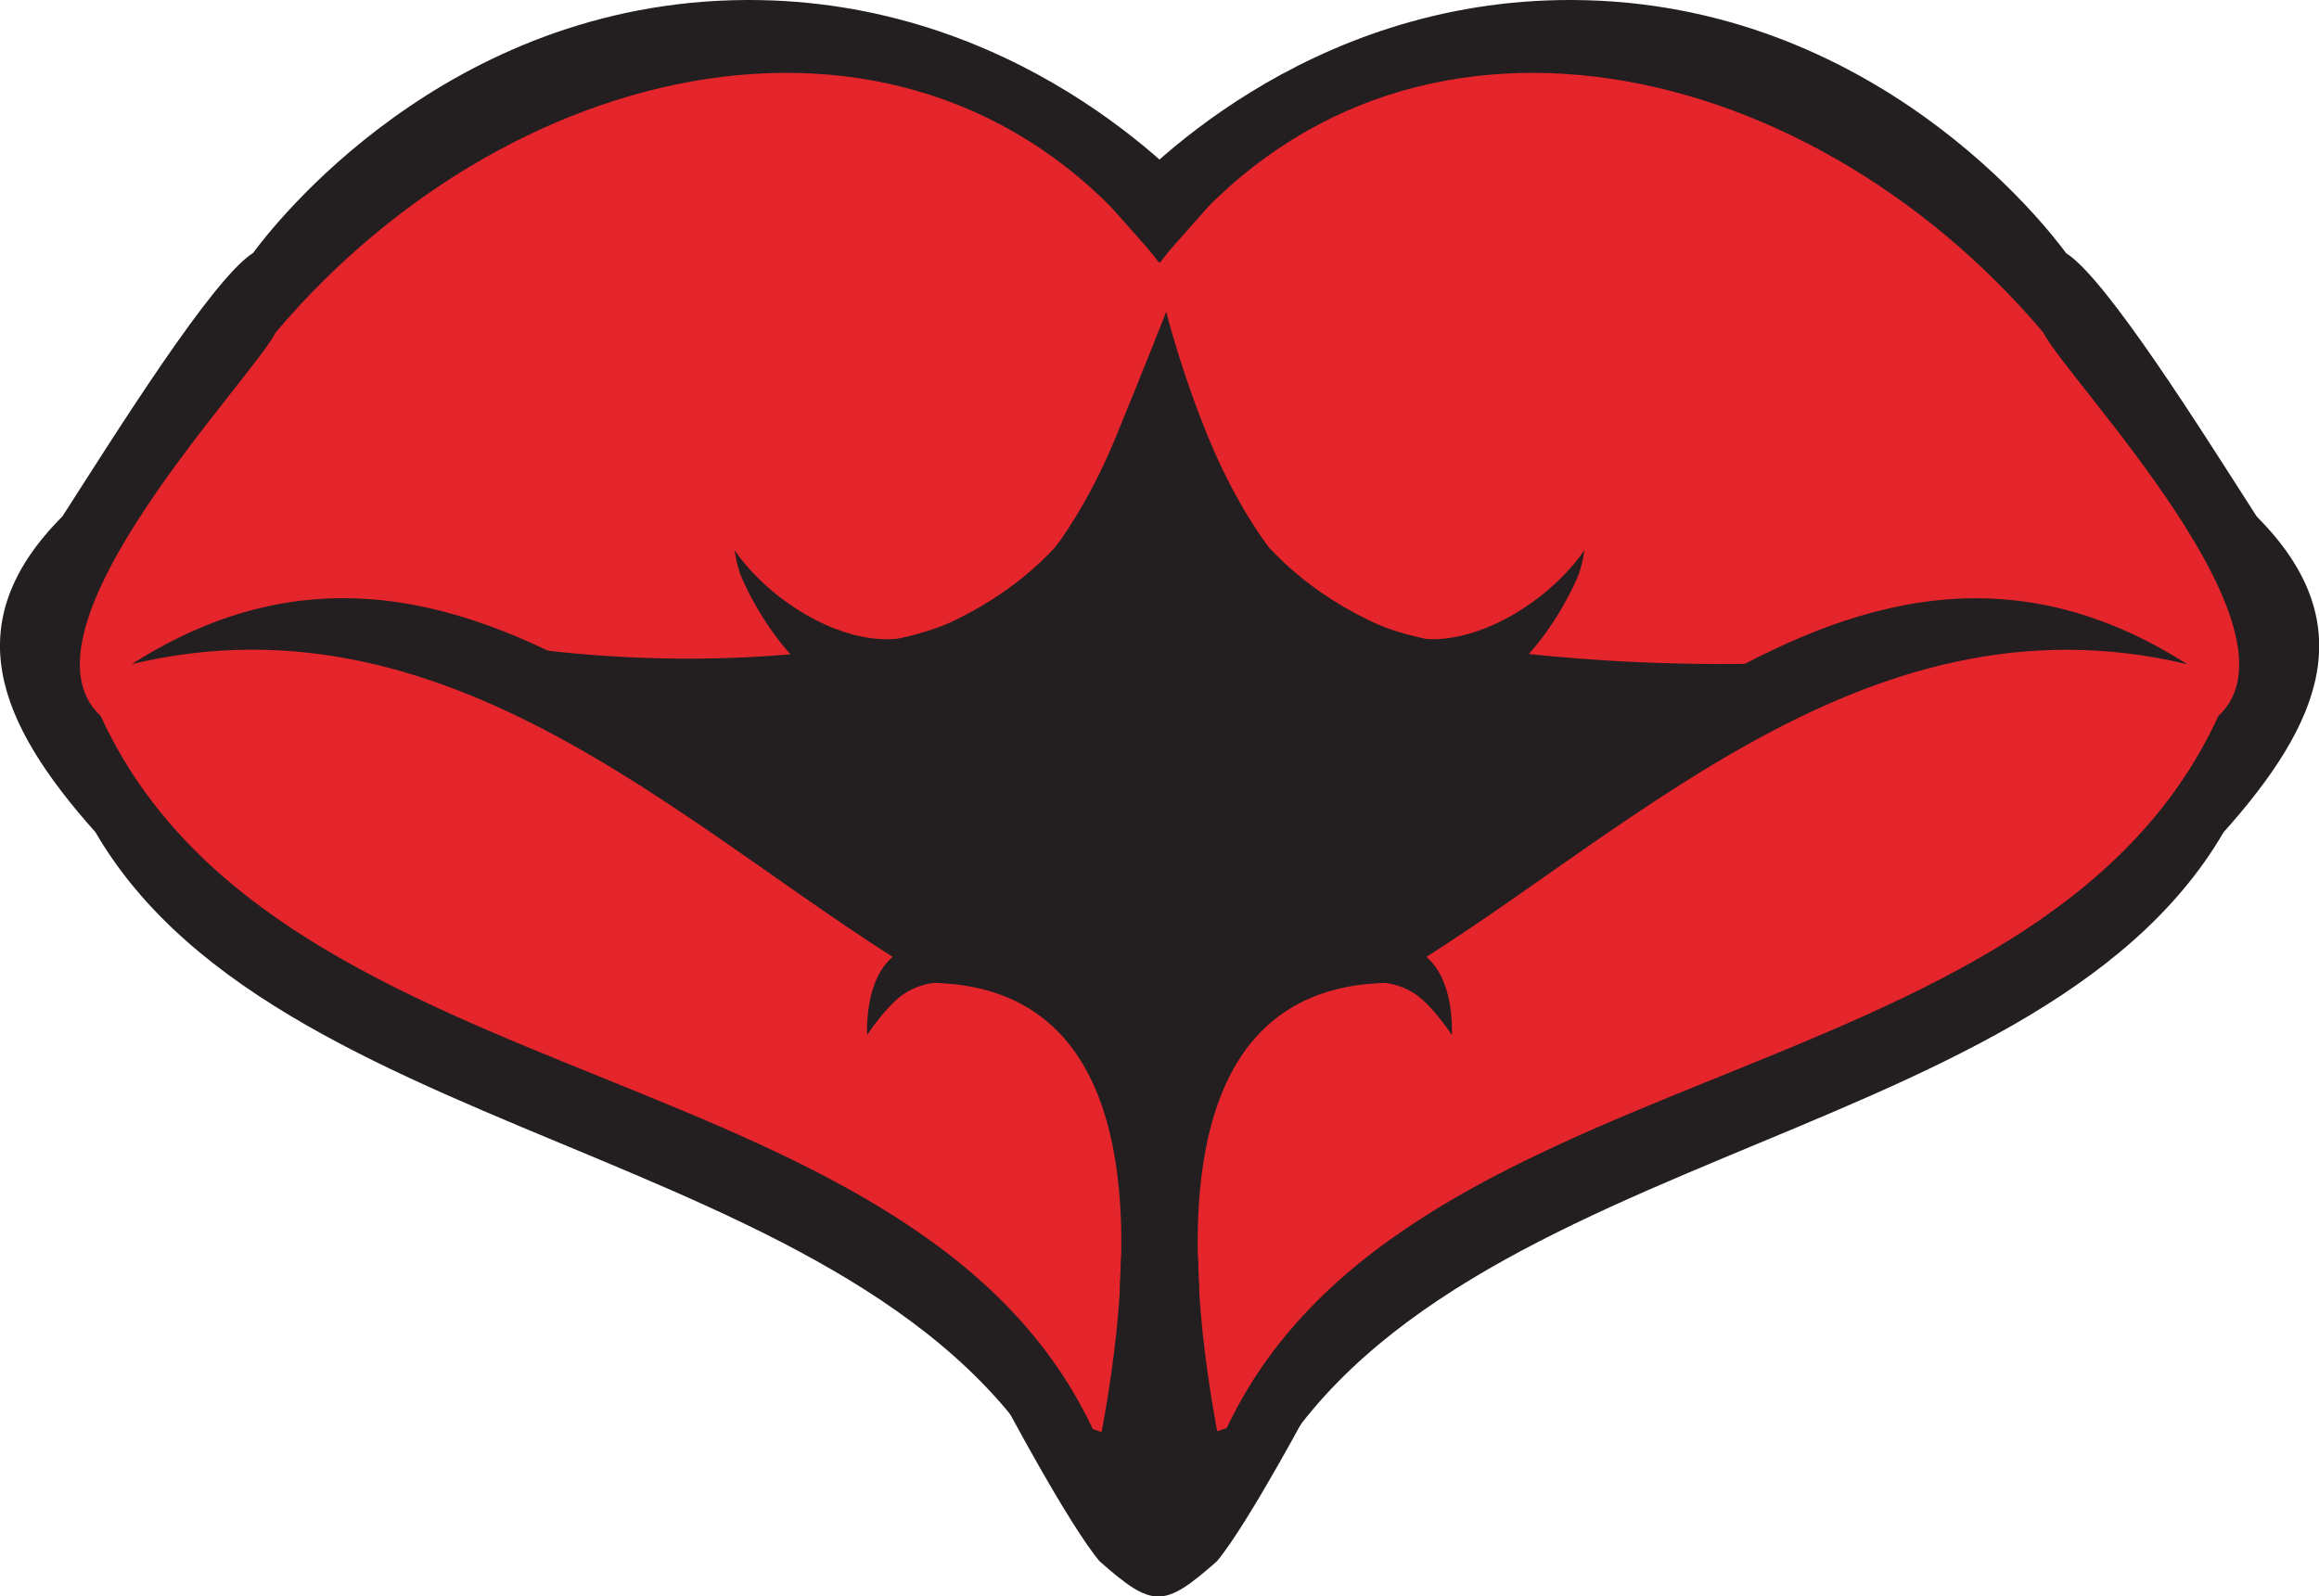
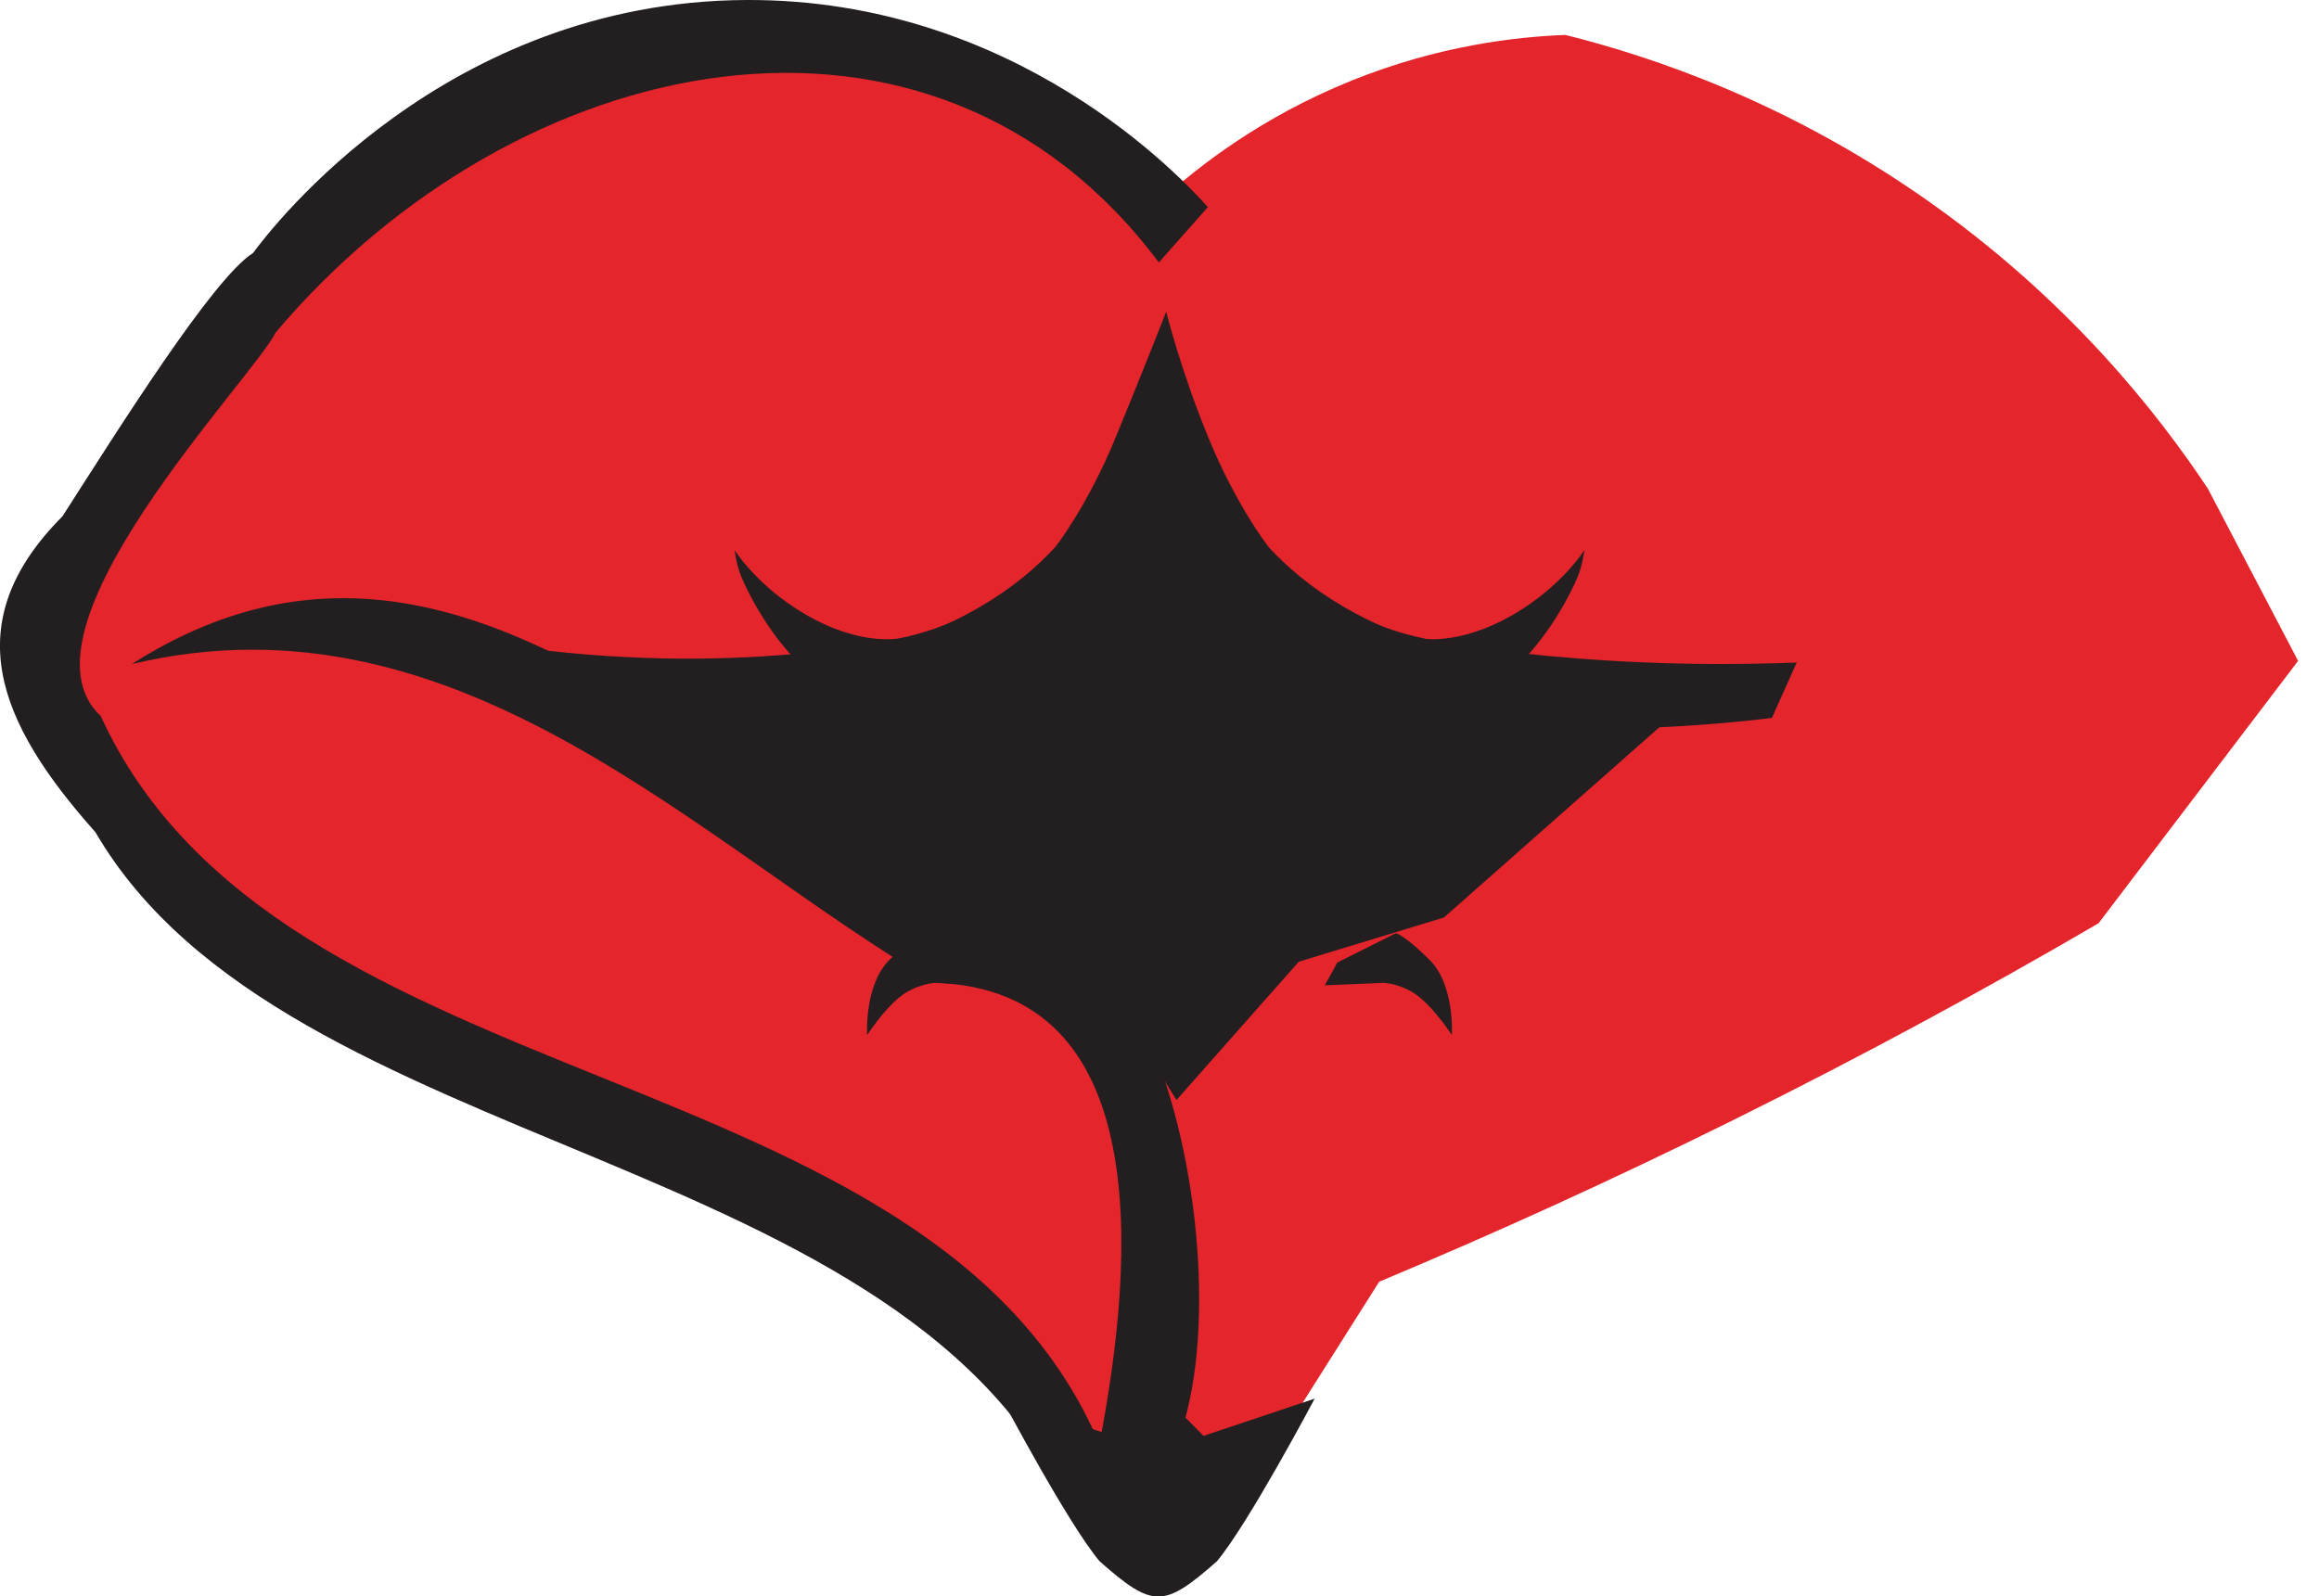
<svg xmlns="http://www.w3.org/2000/svg" id="b" data-name="Layer 2" viewBox="0 0 27.071 18.641">
  <defs>
    <style>
      .d {
        fill: #e4252b;
      }

      .d, .e {
        fill-rule: evenodd;
      }

      .e {
        fill: #231f20;
      }
    </style>
  </defs>
  <g id="c" data-name="Layer 1">
    <g>
      <path class="d" d="M.215,7.71l1.465,2.514c2.41,1.69,6.278,3.254,8.951,4.484.944.603,1.615,2.568,2.685,2.95.114.024,1.311-.362,1.311-.362l1.473-2.33c1.321-.553,2.704-1.179,4.134-1.888,1.529-.758,2.95-1.531,4.263-2.297.777-1.021,1.553-2.043,2.33-3.064l-1.053-2.011c-.58-.874-1.628-2.219-3.323-3.399-1.623-1.131-3.176-1.649-4.177-1.899-.587.022-1.484.126-2.491.531-1.056.425-1.799,1.006-2.242,1.41-.541-.364-1.197-.753-1.966-1.115-.755-.356-1.46-.61-2.077-.794-1.047.143-3.286.594-5.503,2.283C1.636,4.521.605,6.729.215,7.71Z" />
      <path class="e" d="M7.721,8.49l1.75,1.67,1.915.976,1.879.958.469.75,1.428-1.615,1.694-.516,2.836-2.505-1.989-.092-2.892-1.197-1.151-1.046-.82.42-1.068,1.179s-1.261.554-1.277.656c-.016.102-2.614.139-2.614.139l-.161.224Z" />
      <g>
        <g>
-           <path class="e" d="M13.543,3.065c2.653-3.546,7.498-2.507,10.308.816.276.551,3.126,3.478,2.044,4.481-2.095,4.575-9.691,3.876-11.658,8.498-.417-2.163-.638-5.3,1.917-5.383,2.728-1.587,5.541-4.637,9.378-3.722-4.149-2.643-7.361,2.297-10.782,3.234-1.753.195-2.584,7.056-.214,6.741l-0-.001c1.868-4.357,9.194-4.186,11.421-8.011,1.147-1.283,1.624-2.446.387-3.687-.643-1.002-1.756-2.781-2.225-3.075C23.901,2.66,21.881.017,18.361,0c-3.151-.015-5.094,2.087-5.39,2.418.191.215.382.431.573.647Z" />
          <path class="e" d="M16.514,7.74l-.02-.301s.416.13,1.058-.201c.641-.331.944-.815.944-.815,0,0-.024.185-.082.32-.15.349-.489.921-.939,1.225-.622.42-.883.263-.883.263l-.079-.489Z" />
          <path class="e" d="M15.612,11.238l-.147.267.69-.029s.222.011.415.167c.193.157.378.442.378.442,0,0,.037-.58-.258-.875-.295-.295-.396-.313-.396-.313l-.681.341Z" />
        </g>
        <path class="e" d="M20.685,8.383c-.713.088-1.863.173-2.959.097-.785-.055-1.549-.194-2.125-.476-2.041-1-2.334-2.734-2.335-2.739l.841-.15c.001.004.222,1.319,1.867,2.125.255.125.626.262,1.808.39.771.083,1.86.158,3.192.106l-.29.648Z" />
        <path class="e" d="M14.167,6.665l.637-.285s-.371-.474-.696-1.266c-.326-.792-.494-1.474-.494-1.474l-.462,2.329.593-.112.422.808Z" />
        <path class="e" d="M12.993,16.766l-1.298-.435s.77,1.458,1.141,1.899c.622.549.748.549,1.37,0,.37-.442,1.141-1.899,1.141-1.899l-1.298.435c-.176-.179-.352-.358-.528-.537-.219.237-.528.537-.528.537Z" />
      </g>
      <g>
        <path class="e" d="M13.528,3.065C10.874-.481,6.03.558,3.22,3.88c-.276.551-3.126,3.478-2.044,4.481,2.095,4.575,9.691,3.876,11.658,8.498.417-2.163.638-5.3-1.917-5.383-2.728-1.587-5.541-4.637-9.378-3.722,4.149-2.643,7.361,2.297,10.782,3.234,1.753.195,2.584,7.056.214,6.741l0-.001c-1.868-4.357-9.194-4.186-11.421-8.011C-.031,8.433-.508,7.27.729,6.029c.643-1.002,1.756-2.781,2.225-3.075C3.171,2.66,5.191.017,8.71,0c3.151-.015,5.094,2.087,5.39,2.418-.191.216-.382.431-.572.647Z" />
        <path class="e" d="M6.135,7.567c1.352.175,2.454.134,3.212.062,1.205-.114,1.654-.314,1.808-.39,1.645-.806,1.867-2.121,1.867-2.125l.841.15c-.001.005-.294,1.739-2.335,2.739-.576.282-1.34.422-2.125.476-1.096.076-2.246-.009-2.959-.097-.103-.272-.206-.544-.31-.816Z" />
        <path class="e" d="M10.557,7.74l.02-.301s-.416.13-1.058-.201c-.641-.331-.944-.815-.944-.815,0,0,.024.185.082.32.15.349.489.921.939,1.225.622.42.883.263.883.263l.079-.489Z" />
        <path class="e" d="M12.951,6.661l-.626-.281s.371-.474.696-1.266c.326-.792.593-1.474.593-1.474l-.102,2.325-.56.696Z" />
        <path class="e" d="M11.459,11.238l.147.267-.69-.029s-.222.011-.415.167c-.193.157-.378.442-.378.442,0,0-.037-.58.258-.875.295-.295.396-.313.396-.313l.681.341Z" />
      </g>
    </g>
  </g>
</svg>